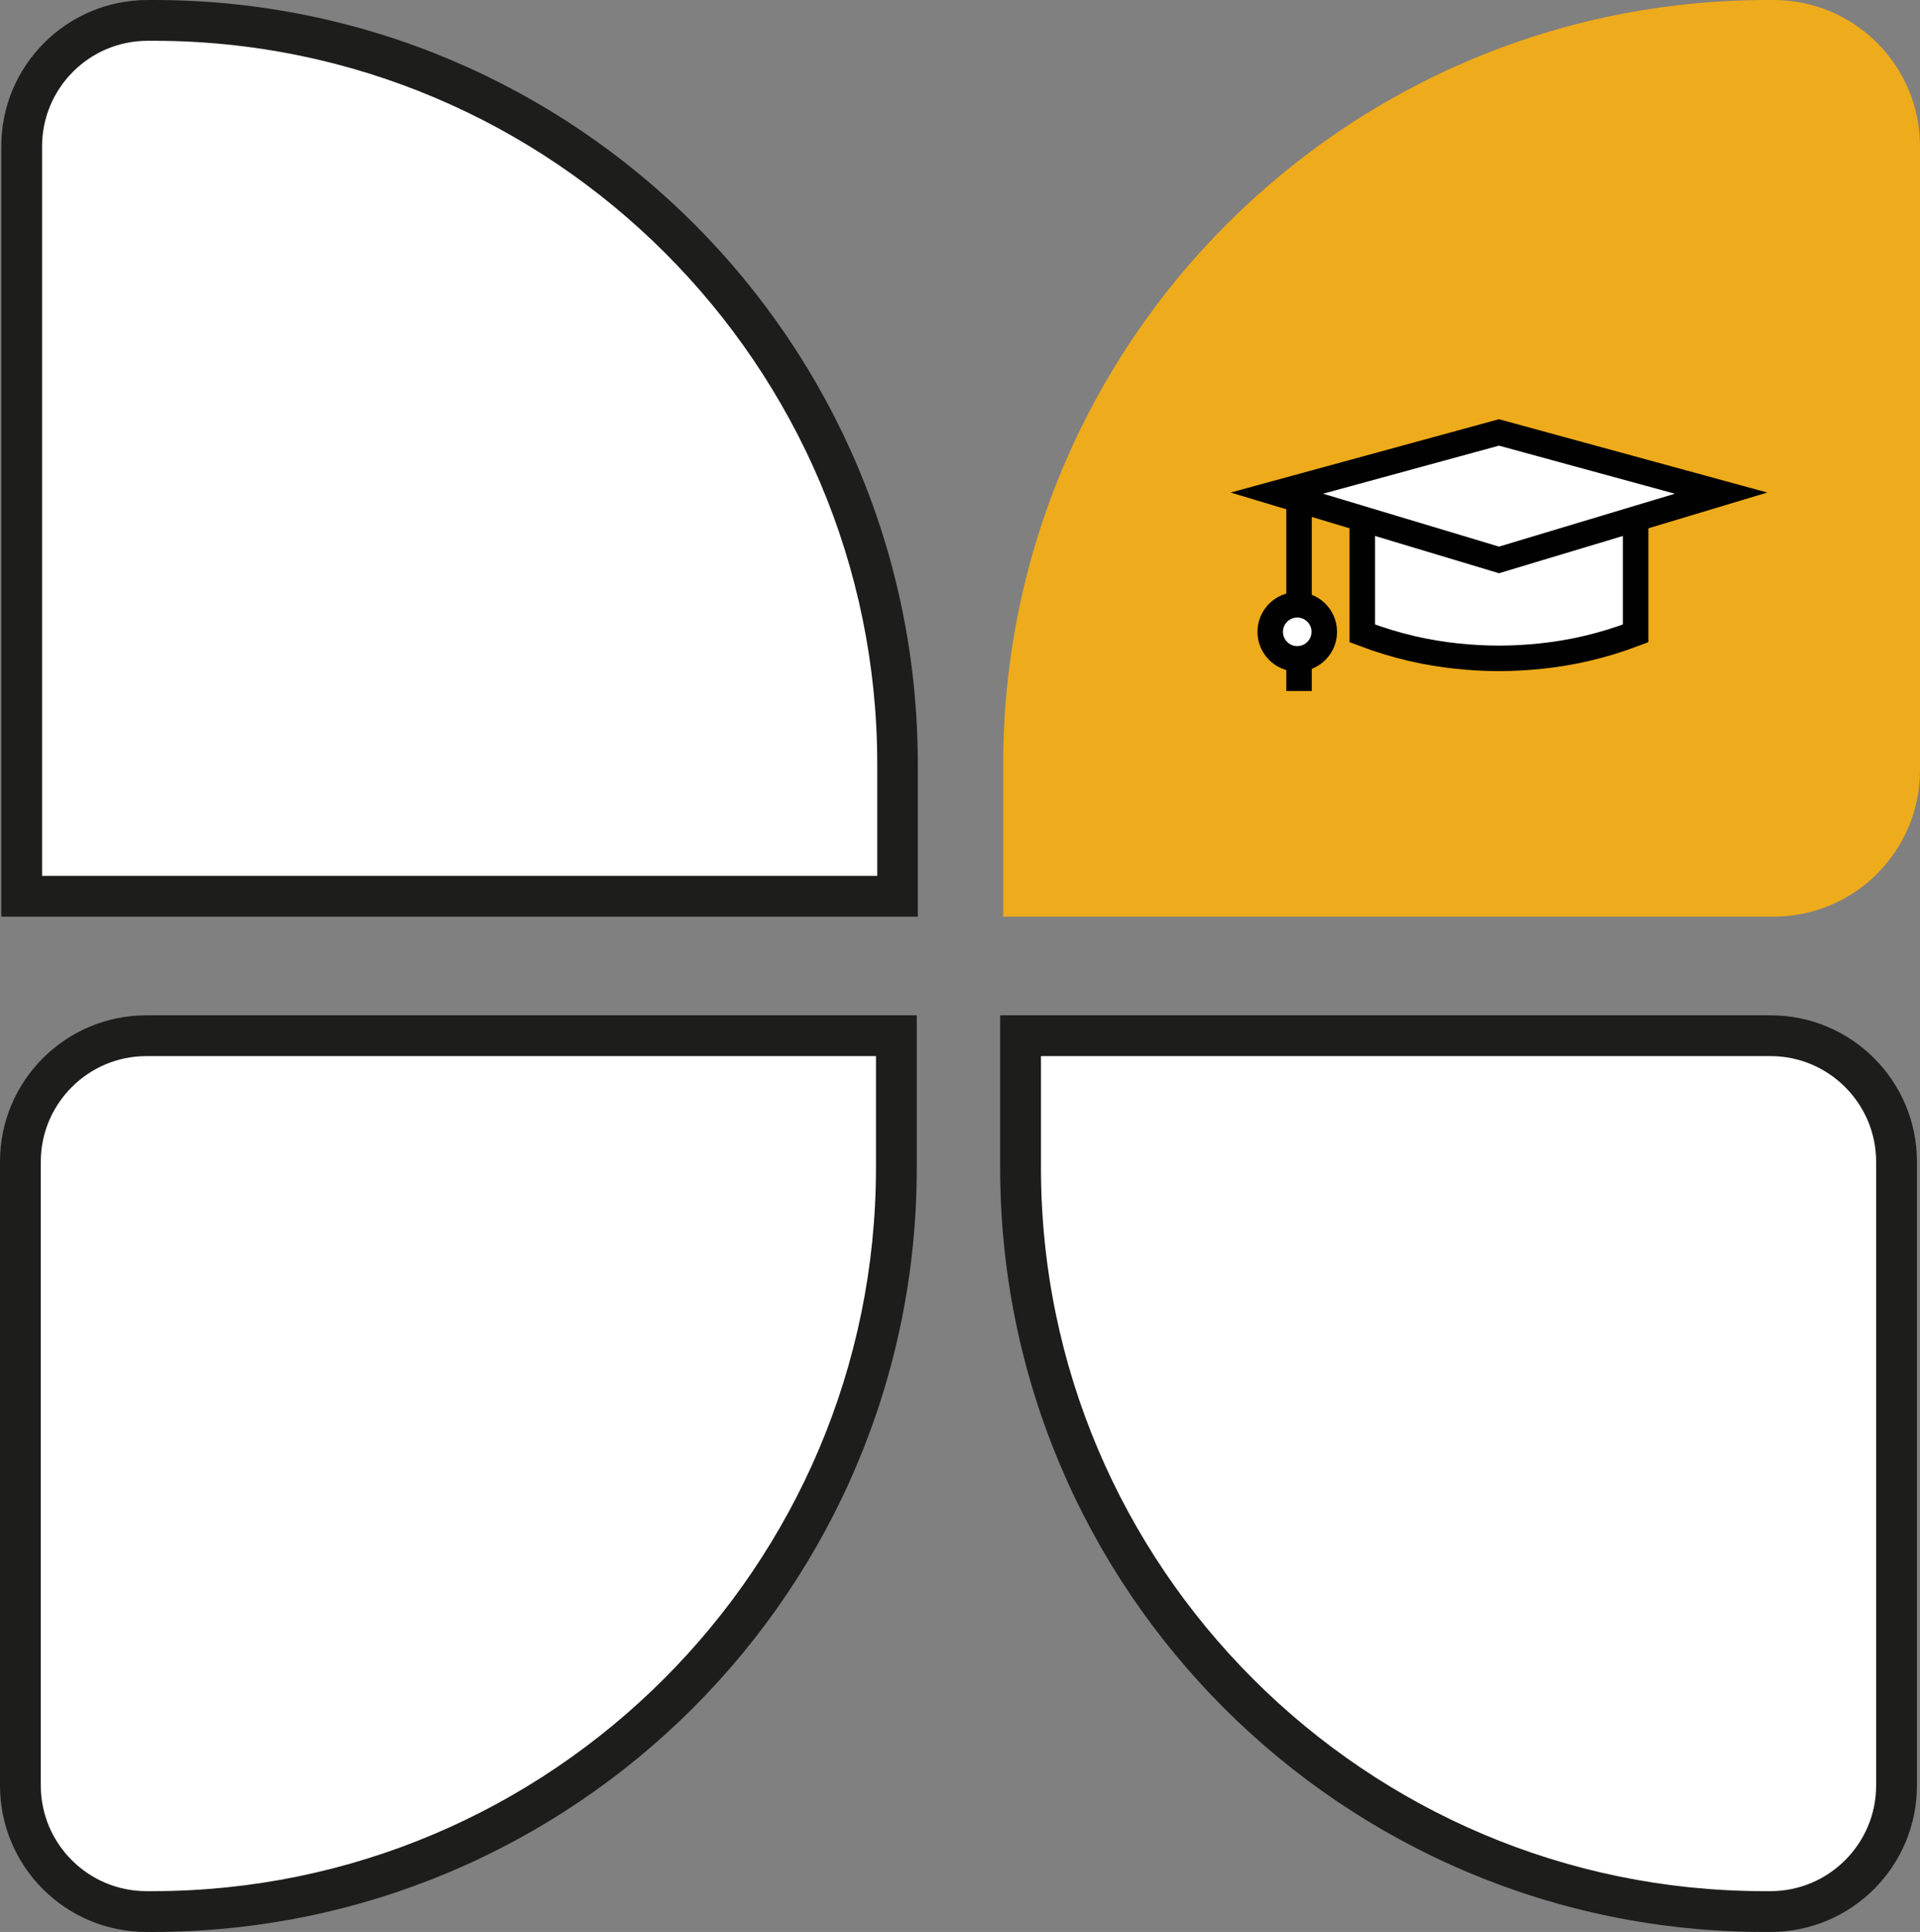
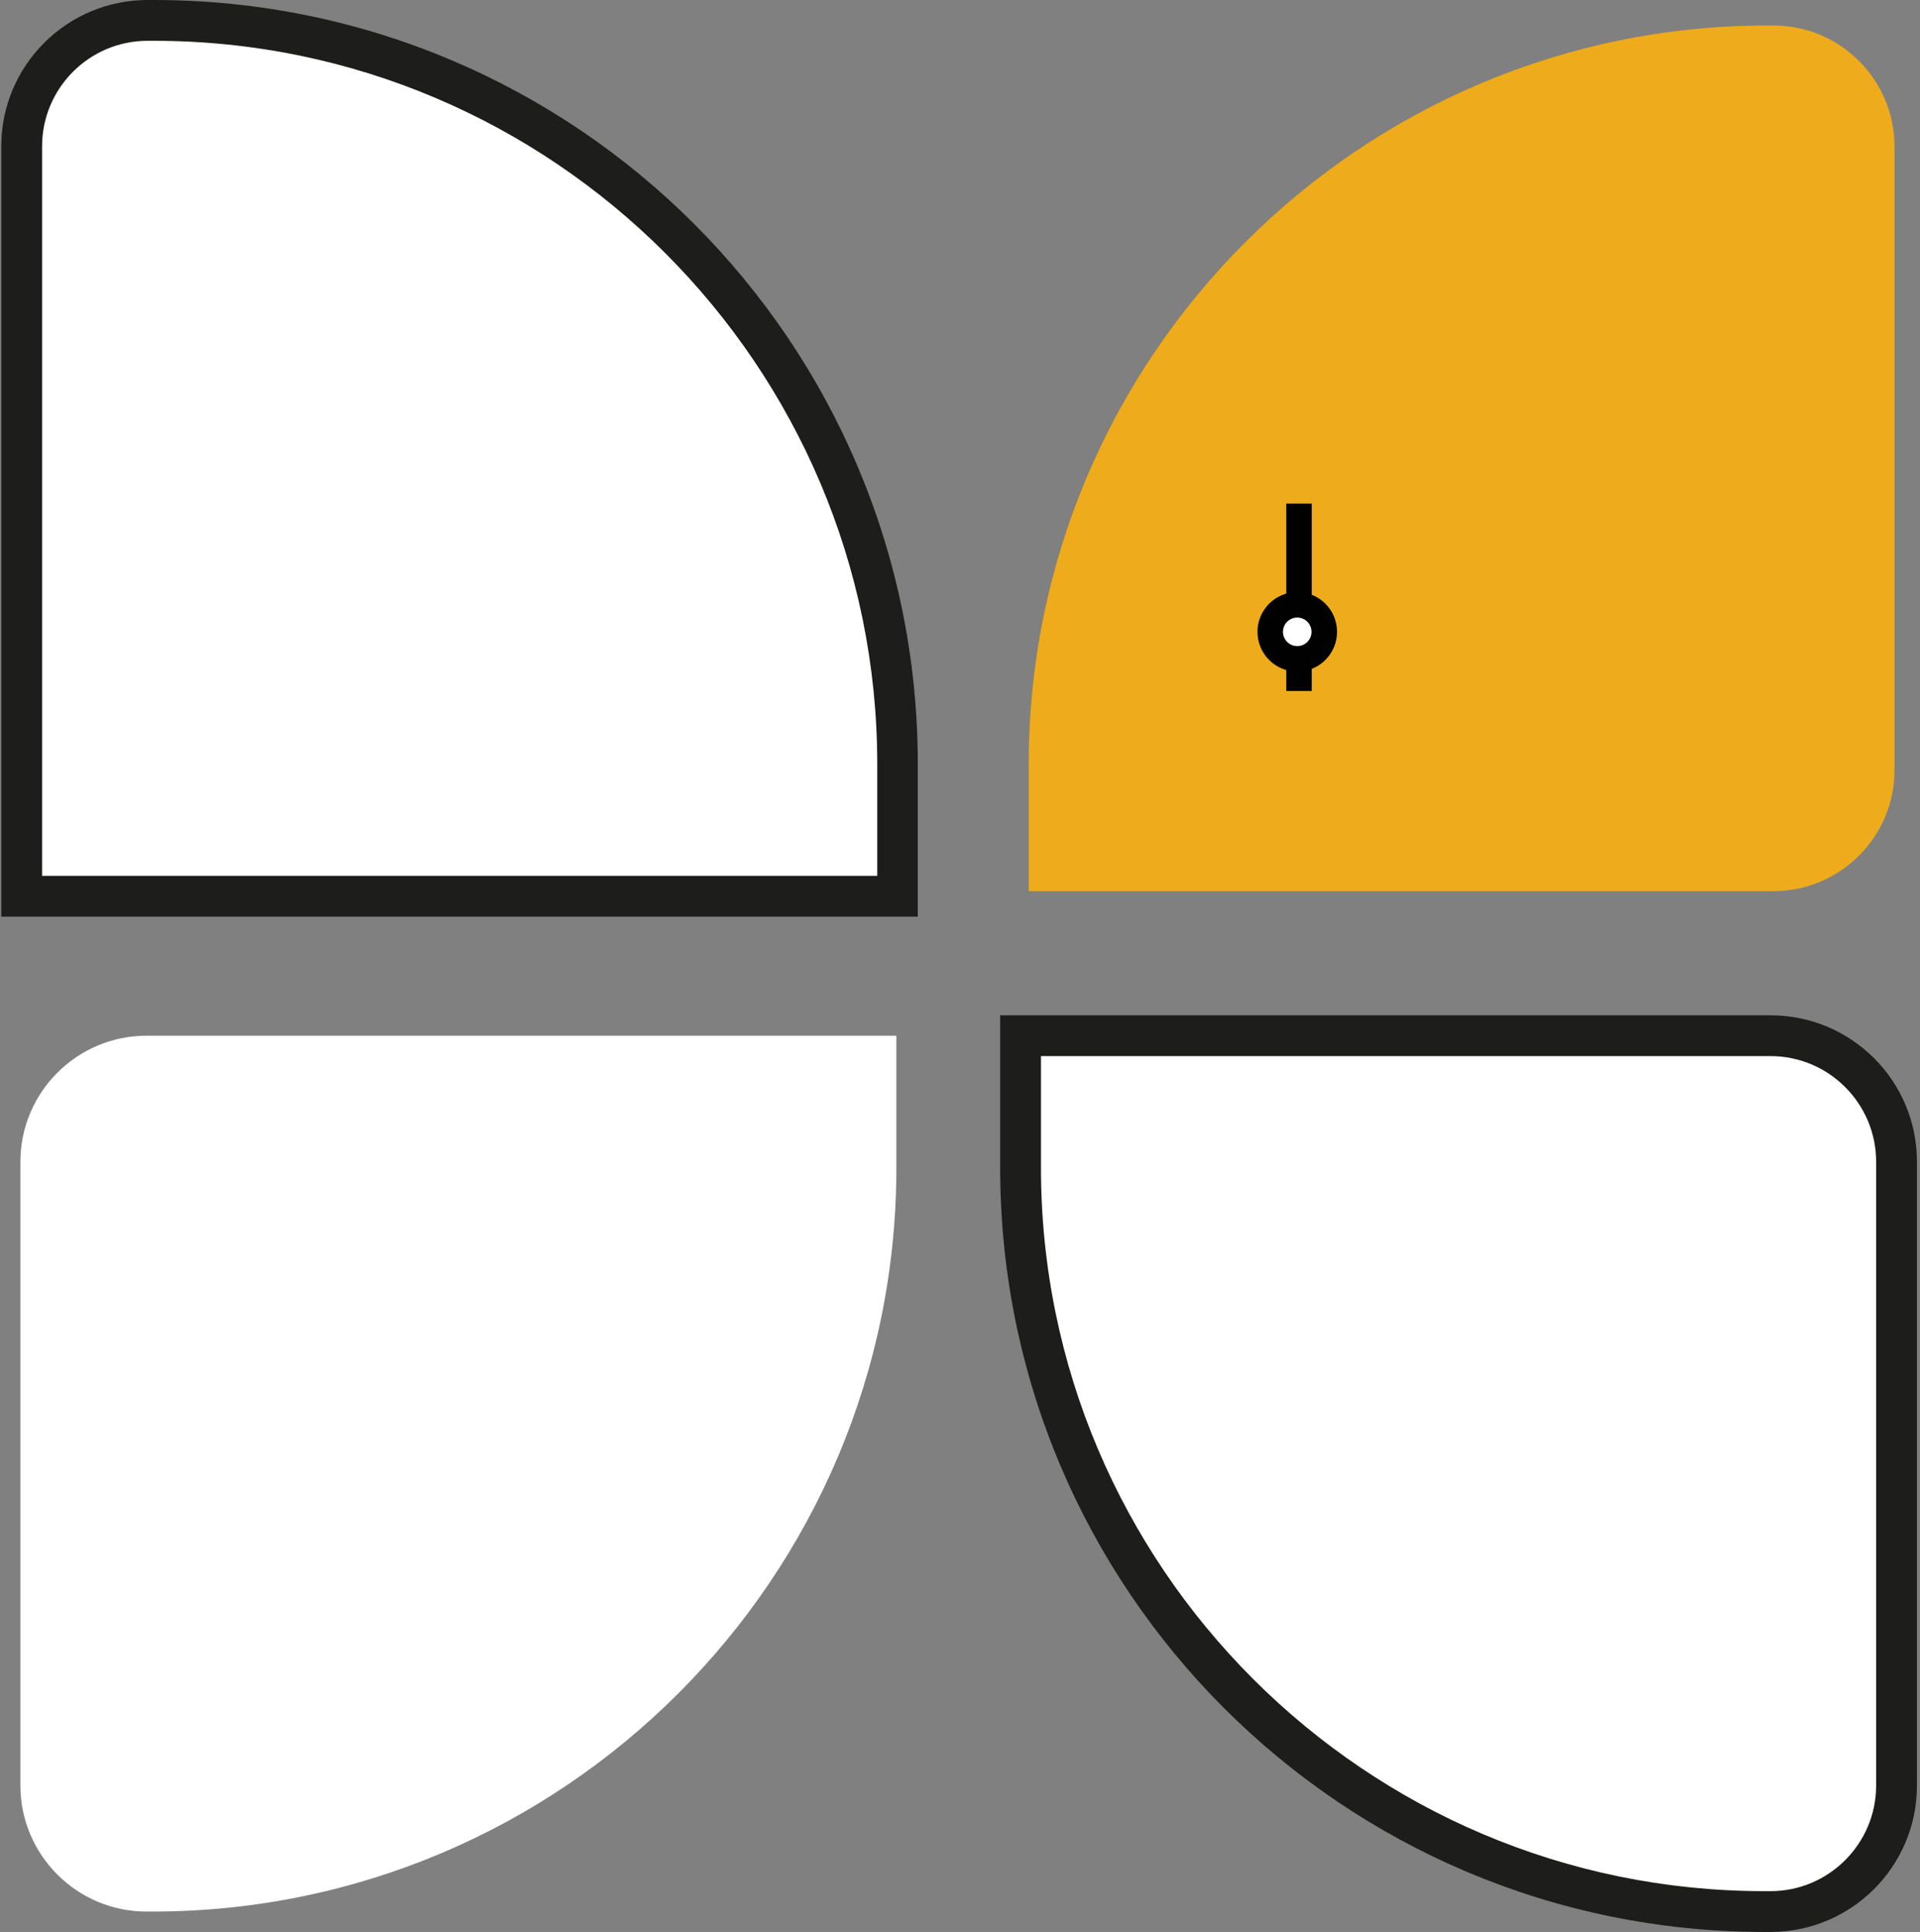
<svg xmlns="http://www.w3.org/2000/svg" viewBox="0 0 75.29 75.77">
  <rect x="0" y="0" width="75.29" height="75.77" fill="#808080" stroke="none" />
-   <path d="m15.66 59.06s0-.01 0 0z" stroke="#1d1d1b" stroke-miterlimit="10" stroke-width=".25" />
  <path d="m40.34 34.95v-4.98c0-15.97 13-28.97 28.97-28.97h.24c2.61 0 4.74 2.13 4.74 4.74v24.47c0 2.61-2.13 4.74-4.74 4.74z" fill="#eeab1b" />
-   <path d="m69.55 2c2.06 0 3.74 1.68 3.74 3.74v24.47c0 2.06-1.68 3.74-3.74 3.74h-28.21v-3.98c0-15.42 12.55-27.97 27.97-27.97h.24m0-2h-.24c-16.55 0-29.97 13.42-29.97 29.97v5.98h30.21c3.17 0 5.74-2.57 5.74-5.74v-24.47c0-3.17-2.57-5.74-5.74-5.74z" fill="#eeab1b" />
  <path d="m.85 35.15v-29.41c0-2.72 2.21-4.94 4.94-4.94h.24c16.08 0 29.17 13.08 29.17 29.17v5.18z" fill="#fff" />
  <path d="m6.03 1.6c15.64 0 28.37 12.73 28.37 28.37v4.38h-32.75v-28.61c0-2.28 1.85-4.14 4.14-4.14zm0-1.6h-.24c-3.17 0-5.74 2.57-5.74 5.74v30.21h35.94v-5.98c0-16.55-13.41-29.97-29.96-29.97z" fill="#1d1d1b" />
  <path d="m69.2 74.97c-16.08 0-29.17-13.08-29.17-29.17v-5.18h29.41c2.72 0 4.94 2.22 4.94 4.94v24.47c0 2.72-2.22 4.94-4.94 4.94z" fill="#fff" />
  <path d="m69.43 41.42c2.28 0 4.14 1.86 4.14 4.14v24.47c0 2.28-1.86 4.14-4.14 4.14h-.24c-15.64 0-28.37-12.73-28.37-28.37v-4.38zm0-1.6h-30.21v5.98c0 16.55 13.42 29.97 29.97 29.97h.24c3.17 0 5.74-2.57 5.74-5.74v-24.47c0-3.17-2.57-5.74-5.74-5.74z" fill="#1d1d1b" />
  <path d="m5.74 74.97c-2.72 0-4.94-2.22-4.94-4.94v-24.47c0-2.72 2.22-4.94 4.94-4.94h29.41v5.18c0 16.08-13.08 29.17-29.17 29.17z" fill="#fff" />
-   <path d="m34.35 41.42v4.38c0 15.64-12.73 28.37-28.37 28.37h-.24c-2.28 0-4.14-1.86-4.14-4.14v-24.47c0-2.28 1.86-4.14 4.14-4.14zm1.6-1.6h-30.21c-3.17 0-5.74 2.57-5.74 5.74v24.47c0 3.17 2.57 5.74 5.74 5.74h.24c16.55 0 29.97-13.42 29.97-29.97z" fill="#1d1d1b" />
  <g stroke="#010101" stroke-miterlimit="10">
-     <path d="m64.14 24.84c-1.37.52-2.57.77-3.7.89s-2.19.12-3.32 0-2.33-.37-3.7-.89v-5.27c1.37.52 2.57.77 3.7.89s2.19.12 3.32 0 2.33-.37 3.7-.89z" fill="#fff" />
-     <path d="m58.78 21.96-8.71-2.62 8.71-2.38 8.71 2.38z" fill="#fff" />
    <path d="m50.94 19.75v7.35" fill="none" />
    <circle cx="50.87" cy="24.78" fill="#fff" r="1.06" />
  </g>
</svg>